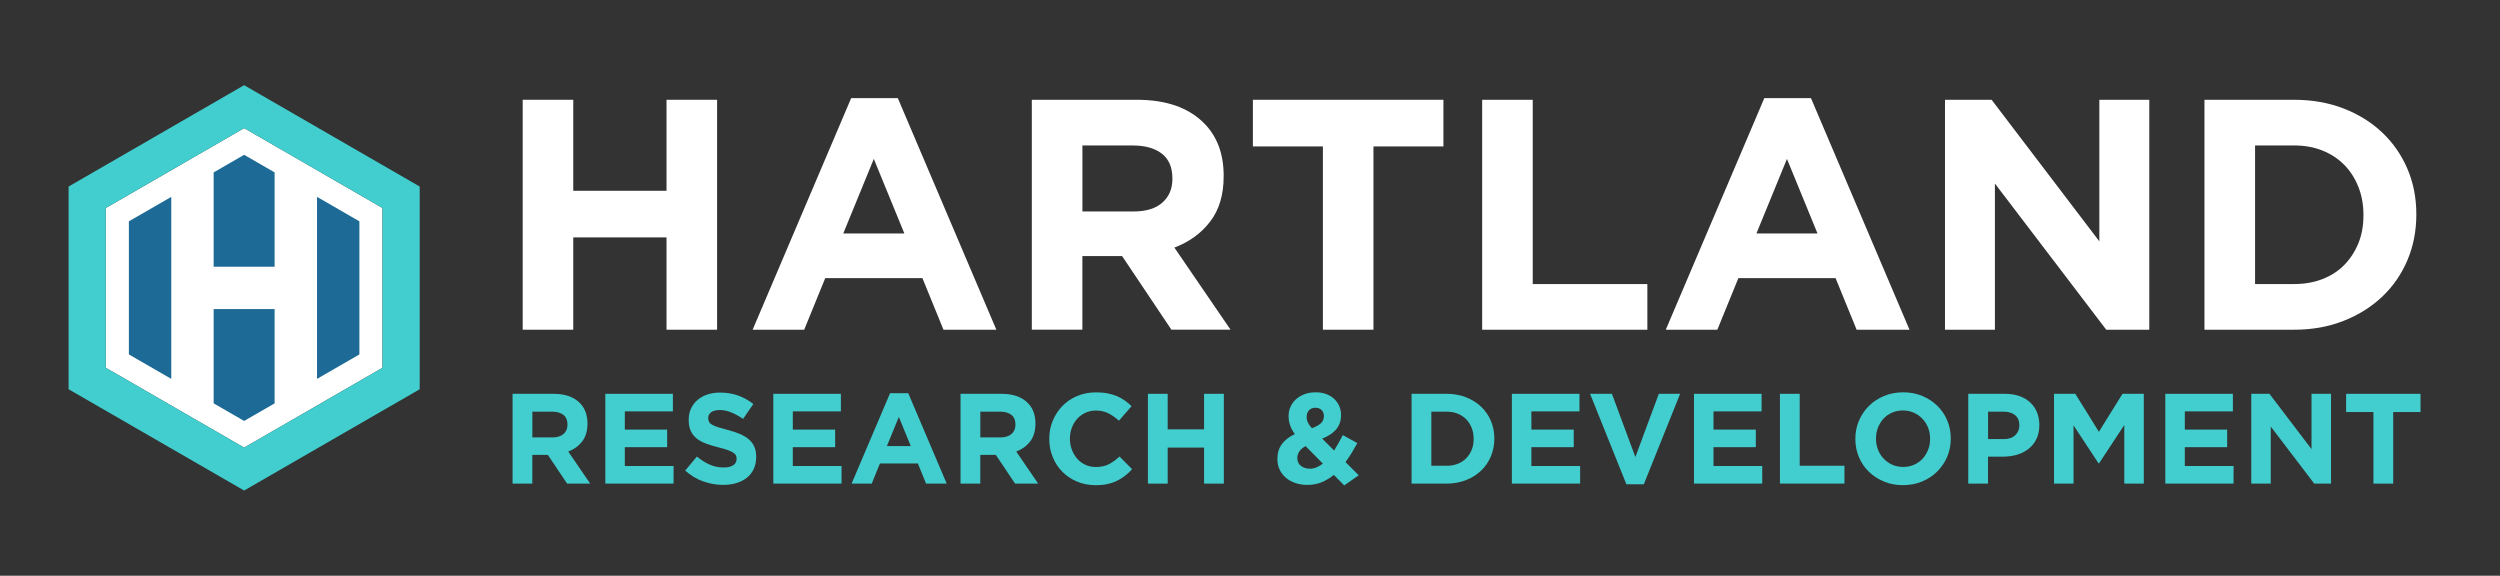
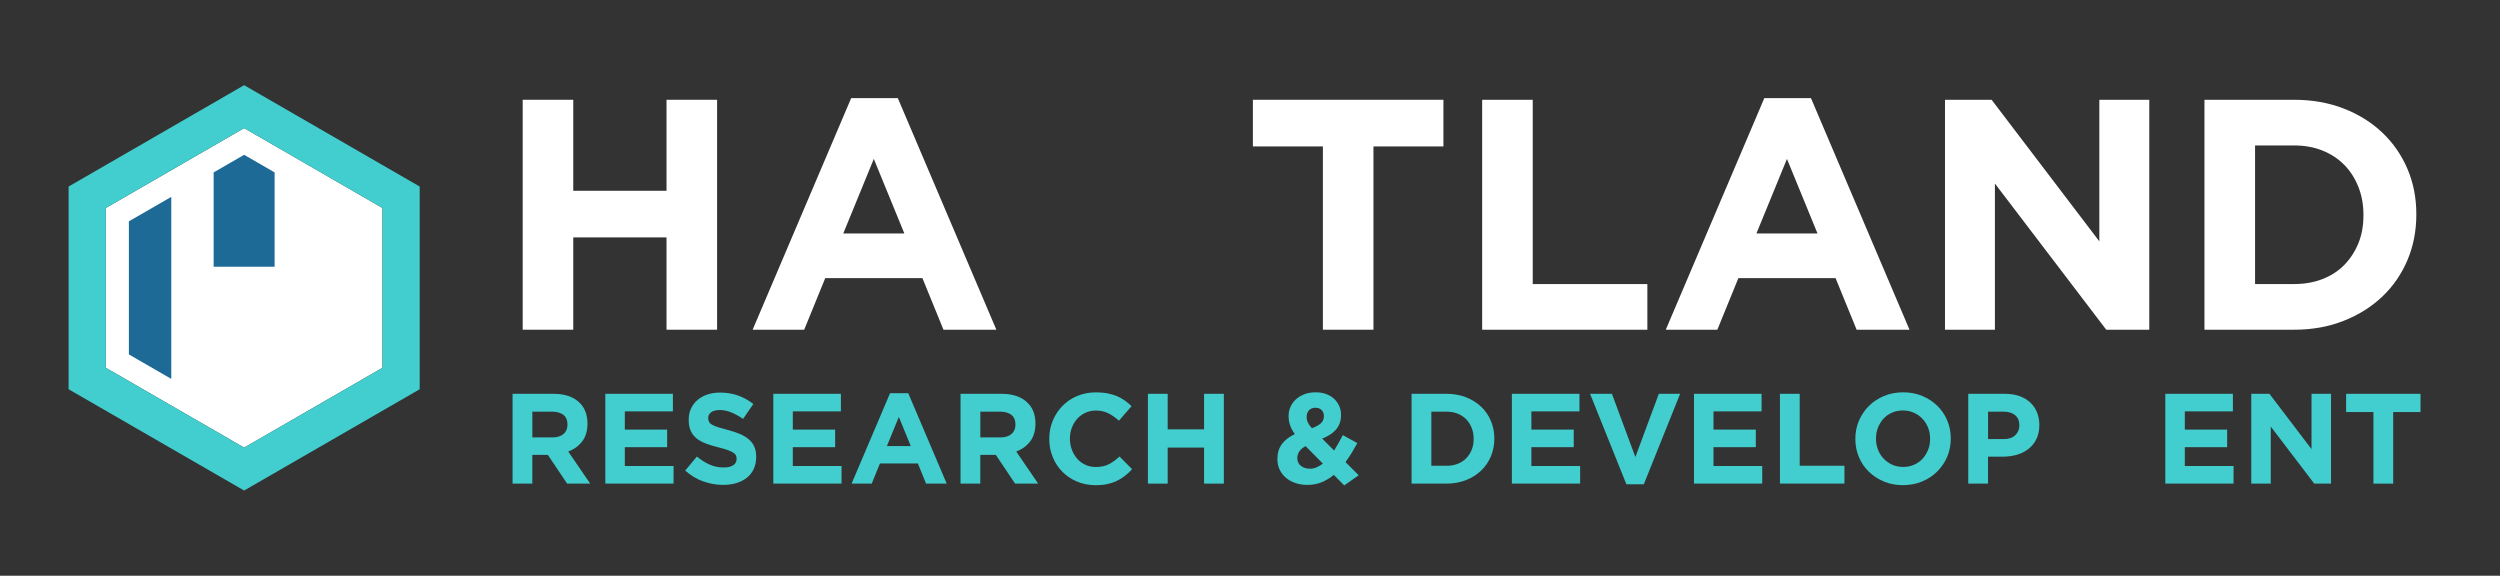
<svg xmlns="http://www.w3.org/2000/svg" id="Layer_1" version="1.1" viewBox="0 0 683.24 157.34">
  <rect x="0" y="0" width="683.24" height="157.34" fill="#333333" stroke="none" />
  <defs>
    <style>
      .st0 {
        fill: #1d6a96;
      }

      .st1 {
        fill: #42cece;
      }

      .st2 {
        isolation: isolate;
      }

      .st3, .st4 {
        fill: #fff;
      }

      .st4 {
        fill-opacity: 0;
      }
    </style>
  </defs>
  <g class="st2">
    <g class="st2">
      <g class="st2">
        <g class="st2">
          <path class="st3" d="M142.85,27.27h13.82v24.87h25.49v-24.87h13.82v62.84h-13.82v-25.23h-25.49v25.23h-13.82V27.27Z" />
          <path class="st3" d="M232.62,26.82h12.75l26.93,63.29h-14.45l-5.75-14.09h-26.57l-5.75,14.09h-14.09l26.93-63.29ZM247.16,63.81l-8.35-20.38-8.35,20.38h16.7Z" />
-           <path class="st3" d="M281.99,27.27h28.73c7.96,0,14.06,2.12,18.31,6.37,3.59,3.59,5.39,8.38,5.39,14.36v.18c0,5.09-1.24,9.23-3.73,12.43-2.48,3.2-5.73,5.55-9.74,7.05l15.35,22.44h-16.16l-13.47-20.11h-10.86v20.11h-13.82V27.27ZM309.82,57.79c3.41,0,6.03-.81,7.85-2.42,1.83-1.62,2.74-3.77,2.74-6.46v-.18c0-2.99-.96-5.24-2.87-6.73-1.92-1.5-4.58-2.24-7.99-2.24h-13.73v18.04h14Z" />
          <path class="st3" d="M361.53,40.02h-19.12v-12.75h52.07v12.75h-19.12v50.09h-13.82v-50.09Z" />
          <path class="st3" d="M405.07,27.27h13.82v50.36h31.33v12.48h-45.15V27.27Z" />
          <path class="st3" d="M482.18,26.82h12.75l26.93,63.29h-14.45l-5.75-14.09h-26.57l-5.75,14.09h-14.09l26.93-63.29ZM496.72,63.81l-8.35-20.38-8.35,20.38h16.7Z" />
          <path class="st3" d="M531.55,27.27h12.75l29.44,38.69V27.27h13.65v62.84h-11.76l-30.43-39.95v39.95h-13.64V27.27Z" />
          <path class="st3" d="M602.47,27.27h24.51c4.91,0,9.41.79,13.51,2.38,4.1,1.59,7.63,3.79,10.59,6.6,2.96,2.81,5.25,6.12,6.87,9.92,1.62,3.8,2.42,7.92,2.42,12.34v.18c0,4.43-.81,8.56-2.42,12.39-1.62,3.83-3.91,7.15-6.87,9.97-2.96,2.81-6.49,5.03-10.59,6.64-4.1,1.62-8.6,2.42-13.51,2.42h-24.51V27.27ZM626.98,77.63c2.81,0,5.39-.45,7.72-1.35,2.33-.9,4.32-2.18,5.97-3.86,1.64-1.67,2.93-3.65,3.86-5.92.93-2.27,1.39-4.82,1.39-7.63v-.18c0-2.75-.46-5.3-1.39-7.63-.93-2.33-2.21-4.34-3.86-6.01-1.65-1.67-3.64-2.98-5.97-3.91-2.33-.93-4.91-1.39-7.72-1.39h-10.68v37.88h10.68Z" />
        </g>
      </g>
    </g>
    <g class="st2">
      <g class="st2">
        <g class="st2">
          <path class="st1" d="M140.08,107.63h11.22c3.11,0,5.49.83,7.15,2.49,1.4,1.4,2.1,3.27,2.1,5.61v.07c0,1.99-.49,3.6-1.45,4.85-.97,1.25-2.24,2.17-3.8,2.75l5.99,8.76h-6.31l-5.26-7.85h-4.24v7.85h-5.4v-24.54ZM150.95,119.55c1.33,0,2.35-.32,3.07-.95.71-.63,1.07-1.47,1.07-2.52v-.07c0-1.17-.37-2.04-1.12-2.63-.75-.58-1.79-.88-3.12-.88h-5.36v7.04h5.47Z" />
          <path class="st1" d="M165.43,107.63h18.47v4.8h-13.14v4.98h11.57v4.8h-11.57v5.15h13.32v4.8h-18.65v-24.54Z" />
          <path class="st1" d="M197.67,132.52c-1.87,0-3.7-.32-5.5-.96s-3.43-1.63-4.91-2.96l3.19-3.82c1.12.91,2.27,1.64,3.45,2.17,1.18.54,2.47.81,3.87.81,1.12,0,1.99-.2,2.61-.61s.93-.98.93-1.7v-.07c0-.35-.06-.66-.19-.93-.13-.27-.38-.52-.74-.75-.36-.23-.87-.47-1.51-.7-.64-.23-1.48-.48-2.51-.74-1.24-.3-2.37-.64-3.37-1.02-1.01-.37-1.86-.83-2.56-1.38-.7-.55-1.25-1.23-1.63-2.05-.39-.82-.58-1.83-.58-3.05v-.07c0-1.12.21-2.13.63-3.03s1-1.68,1.76-2.33c.75-.65,1.66-1.16,2.7-1.51,1.05-.35,2.2-.53,3.46-.53,1.8,0,3.45.27,4.96.81,1.51.54,2.89,1.31,4.15,2.31l-2.8,4.07c-1.1-.75-2.17-1.34-3.22-1.77-1.05-.43-2.1-.65-3.15-.65s-1.84.21-2.37.61c-.53.41-.79.92-.79,1.52v.07c0,.4.08.74.23,1.03.15.29.43.56.83.79.4.23.94.46,1.63.67.69.21,1.56.46,2.62.74,1.24.33,2.35.7,3.32,1.1.97.41,1.79.9,2.46,1.47.67.57,1.17,1.24,1.51,2.01.34.77.51,1.69.51,2.77v.07c0,1.21-.22,2.29-.66,3.24-.44.95-1.06,1.74-1.85,2.38-.79.64-1.73,1.13-2.83,1.47-1.09.34-2.31.51-3.64.51Z" />
          <path class="st1" d="M211.34,107.63h18.47v4.8h-13.14v4.98h11.57v4.8h-11.57v5.15h13.32v4.8h-18.65v-24.54Z" />
          <path class="st1" d="M243.24,107.46h4.98l10.51,24.71h-5.64l-2.24-5.5h-10.37l-2.24,5.5h-5.5l10.51-24.71ZM248.91,121.9l-3.26-7.96-3.26,7.96h6.52Z" />
          <path class="st1" d="M262.51,107.63h11.22c3.11,0,5.49.83,7.15,2.49,1.4,1.4,2.1,3.27,2.1,5.61v.07c0,1.99-.49,3.6-1.45,4.85-.97,1.25-2.24,2.17-3.8,2.75l5.99,8.76h-6.31l-5.26-7.85h-4.24v7.85h-5.4v-24.54ZM273.38,119.55c1.33,0,2.35-.32,3.07-.95.71-.63,1.07-1.47,1.07-2.52v-.07c0-1.17-.37-2.04-1.12-2.63-.75-.58-1.79-.88-3.12-.88h-5.36v7.04h5.47Z" />
          <path class="st1" d="M299.35,132.59c-1.8,0-3.47-.33-5.01-.98-1.54-.65-2.87-1.55-4-2.68-1.12-1.13-2-2.47-2.63-4.01-.63-1.54-.95-3.19-.95-4.94v-.07c0-1.75.32-3.39.95-4.92.63-1.53,1.51-2.87,2.63-4.03,1.12-1.16,2.47-2.07,4.03-2.73s3.29-1,5.19-1c1.14,0,2.19.09,3.14.28.95.19,1.8.44,2.58.77.77.33,1.48.72,2.14,1.19.65.47,1.26.98,1.82,1.54l-3.44,3.96c-.96-.86-1.93-1.54-2.93-2.03-.99-.49-2.11-.74-3.35-.74-1.03,0-1.98.2-2.86.6-.88.4-1.63.95-2.26,1.65s-1.12,1.51-1.47,2.44c-.35.92-.53,1.91-.53,2.96v.07c0,1.05.18,2.04.53,2.98s.84,1.75,1.45,2.45,1.37,1.26,2.24,1.67c.88.41,1.84.61,2.89.61,1.4,0,2.59-.26,3.56-.77.97-.51,1.93-1.21,2.89-2.1l3.44,3.47c-.63.68-1.29,1.29-1.96,1.82-.68.54-1.42,1-2.23,1.38-.81.39-1.69.68-2.65.88s-2.03.3-3.22.3Z" />
          <path class="st1" d="M313.72,107.63h5.4v9.71h9.95v-9.71h5.4v24.54h-5.4v-9.85h-9.95v9.85h-5.4v-24.54Z" />
          <path class="st1" d="M364.54,129.79c-1.01.82-2.1,1.48-3.28,1.98-1.18.5-2.48.75-3.91.75-1.17,0-2.26-.16-3.26-.49-1-.33-1.88-.8-2.61-1.42-.74-.62-1.31-1.36-1.74-2.23s-.63-1.85-.63-2.94v-.07c0-1.57.41-2.9,1.23-4.01.82-1.11,2-2.02,3.54-2.72-.61-.84-1.05-1.66-1.31-2.45-.27-.79-.4-1.61-.4-2.45v-.07c0-.84.16-1.65.49-2.42s.81-1.46,1.44-2.05,1.41-1.07,2.33-1.44c.92-.36,1.98-.54,3.17-.54,1.05,0,2,.16,2.84.47.84.32,1.57.75,2.17,1.31s1.07,1.21,1.4,1.96c.33.75.49,1.55.49,2.42v.07c0,.82-.12,1.56-.37,2.23-.24.67-.6,1.26-1.05,1.77s-1,.97-1.63,1.37c-.63.4-1.33.75-2.1,1.05l3.26,3.26c.4-.63.79-1.3,1.19-2.02.4-.71.79-1.44,1.19-2.19l3.96,2.17c-.47.87-.97,1.74-1.51,2.63-.54.89-1.11,1.74-1.72,2.56l3.61,3.61-3.96,2.77-2.84-2.87ZM357.99,128.1c.61,0,1.21-.12,1.8-.37s1.18-.59,1.74-1.03l-4.7-4.77c-.82.42-1.4.91-1.75,1.47-.35.56-.53,1.15-.53,1.75v.07c0,.86.32,1.56.96,2.08s1.47.79,2.47.79ZM358.55,117.03c1.07-.4,1.89-.85,2.44-1.35.55-.5.82-1.14.82-1.91v-.07c0-.7-.22-1.26-.65-1.66-.43-.41-.99-.61-1.66-.61-.72,0-1.3.23-1.74.68-.43.46-.65,1.06-.65,1.81v.07c0,.54.11,1.03.33,1.49.22.46.59.98,1.1,1.56Z" />
          <path class="st1" d="M385.78,107.63h9.57c1.92,0,3.67.31,5.28.93,1.6.62,2.98,1.48,4.14,2.58,1.16,1.1,2.05,2.39,2.68,3.87.63,1.48.95,3.09.95,4.82v.07c0,1.73-.32,3.34-.95,4.84-.63,1.5-1.53,2.79-2.68,3.89-1.16,1.1-2.54,1.96-4.14,2.59-1.6.63-3.36.95-5.28.95h-9.57v-24.54ZM395.35,127.3c1.1,0,2.1-.17,3.01-.53s1.69-.85,2.33-1.51c.64-.65,1.14-1.42,1.51-2.31s.54-1.88.54-2.98v-.07c0-1.07-.18-2.07-.54-2.98s-.87-1.69-1.51-2.35c-.64-.65-1.42-1.16-2.33-1.53-.91-.36-1.92-.54-3.01-.54h-4.17v14.79h4.17Z" />
          <path class="st1" d="M413.19,107.63h18.47v4.8h-13.14v4.98h11.57v4.8h-11.57v5.15h13.32v4.8h-18.65v-24.54Z" />
          <path class="st1" d="M434.57,107.63h5.96l6.41,17.28,6.41-17.28h5.82l-9.92,24.71h-4.77l-9.92-24.71Z" />
          <path class="st1" d="M462.96,107.63h18.47v4.8h-13.14v4.98h11.57v4.8h-11.57v5.15h13.32v4.8h-18.65v-24.54Z" />
          <path class="st1" d="M486.45,107.63h5.4v19.66h12.23v4.87h-17.63v-24.54Z" />
          <path class="st1" d="M520.06,132.59c-1.89,0-3.63-.33-5.22-1s-2.96-1.57-4.12-2.7c-1.16-1.13-2.06-2.46-2.7-4s-.96-3.17-.96-4.92v-.07c0-1.75.33-3.39.98-4.92.65-1.53,1.56-2.87,2.72-4.03,1.16-1.16,2.54-2.07,4.14-2.73s3.35-1,5.24-1,3.63.33,5.22,1,2.96,1.57,4.12,2.7c1.16,1.13,2.06,2.47,2.7,4s.96,3.17.96,4.92v.07c0,1.75-.33,3.39-.98,4.92s-1.56,2.87-2.72,4.03-2.54,2.07-4.14,2.73c-1.6.67-3.35,1-5.24,1ZM520.13,127.61c1.07,0,2.07-.2,2.98-.6.91-.4,1.69-.95,2.33-1.65s1.14-1.51,1.51-2.44.54-1.91.54-2.96v-.07c0-1.05-.18-2.04-.54-2.98-.36-.93-.88-1.75-1.54-2.45s-1.45-1.26-2.37-1.67c-.91-.41-1.91-.61-2.98-.61s-2.1.2-3,.6c-.9.4-1.67.95-2.31,1.65s-1.14,1.51-1.51,2.44c-.36.92-.54,1.91-.54,2.96v.07c0,1.05.18,2.04.54,2.98s.88,1.75,1.54,2.45,1.45,1.26,2.35,1.67c.9.41,1.9.61,3,.61Z" />
          <path class="st1" d="M537.93,107.63h10.02c1.47,0,2.79.21,3.94.61,1.16.41,2.14.99,2.94,1.74.81.75,1.43,1.64,1.86,2.68.43,1.04.65,2.19.65,3.45v.07c0,1.42-.26,2.68-.77,3.75-.51,1.08-1.22,1.97-2.12,2.7-.9.72-1.95,1.27-3.16,1.63s-2.49.54-3.87.54h-4.1v7.36h-5.4v-24.54ZM547.61,120.01c1.35,0,2.41-.36,3.15-1.07s1.12-1.59,1.12-2.65v-.07c0-1.21-.39-2.14-1.17-2.77s-1.85-.95-3.21-.95h-4.17v7.5h4.28Z" />
-           <path class="st1" d="M561.35,107.63h5.82l6.45,10.38,6.45-10.38h5.82v24.54h-5.33v-16.02l-6.9,10.48h-.14l-6.83-10.38v15.91h-5.33v-24.54Z" />
          <path class="st1" d="M591.77,107.63h18.47v4.8h-13.14v4.98h11.57v4.8h-11.57v5.15h13.32v4.8h-18.65v-24.54Z" />
          <path class="st1" d="M615.25,107.63h4.98l11.5,15.11v-15.11h5.33v24.54h-4.59l-11.88-15.6v15.6h-5.33v-24.54Z" />
          <path class="st1" d="M648.66,112.61h-7.47v-4.98h20.33v4.98h-7.47v19.56h-5.4v-19.56Z" />
        </g>
      </g>
    </g>
  </g>
  <g>
    <polygon class="st3" points="28.91 56.85 66.72 35.02 104.53 56.85 104.53 100.51 66.72 122.33 28.91 100.51 28.91 56.85" />
-     <path class="st4" d="M23.84,102.22c1.68-2.93,0-47.39,0-47.39l42.89-25.58,37.81,27.6,4.43,48.3-40.2,22.64-44.92-25.58h-.01,0Z" />
    <polygon class="st1" points="104.53 83.76 104.53 100.51 66.72 122.33 28.91 100.51 28.91 56.85 66.72 35.02 104.53 56.85 104.53 83.76 114.7 83.76 114.7 50.98 66.72 23.28 18.75 50.98 18.75 106.38 66.72 134.06 114.7 106.38 114.7 83.76 104.53 83.76" />
    <g>
      <polygon class="st0" points="35.22 96.86 46.81 103.55 46.81 53.8 35.22 60.49 35.22 96.86" />
      <polygon class="st0" points="58.39 47.12 58.39 72.89 75.05 72.89 75.05 47.12 66.72 42.31 58.39 47.12" />
-       <polygon class="st0" points="58.39 110.24 66.72 115.04 75.05 110.24 75.05 84.47 58.39 84.47 58.39 110.24" />
-       <polygon class="st0" points="86.64 53.8 86.64 103.55 98.22 96.86 98.22 60.49 86.64 53.8" />
    </g>
  </g>
</svg>